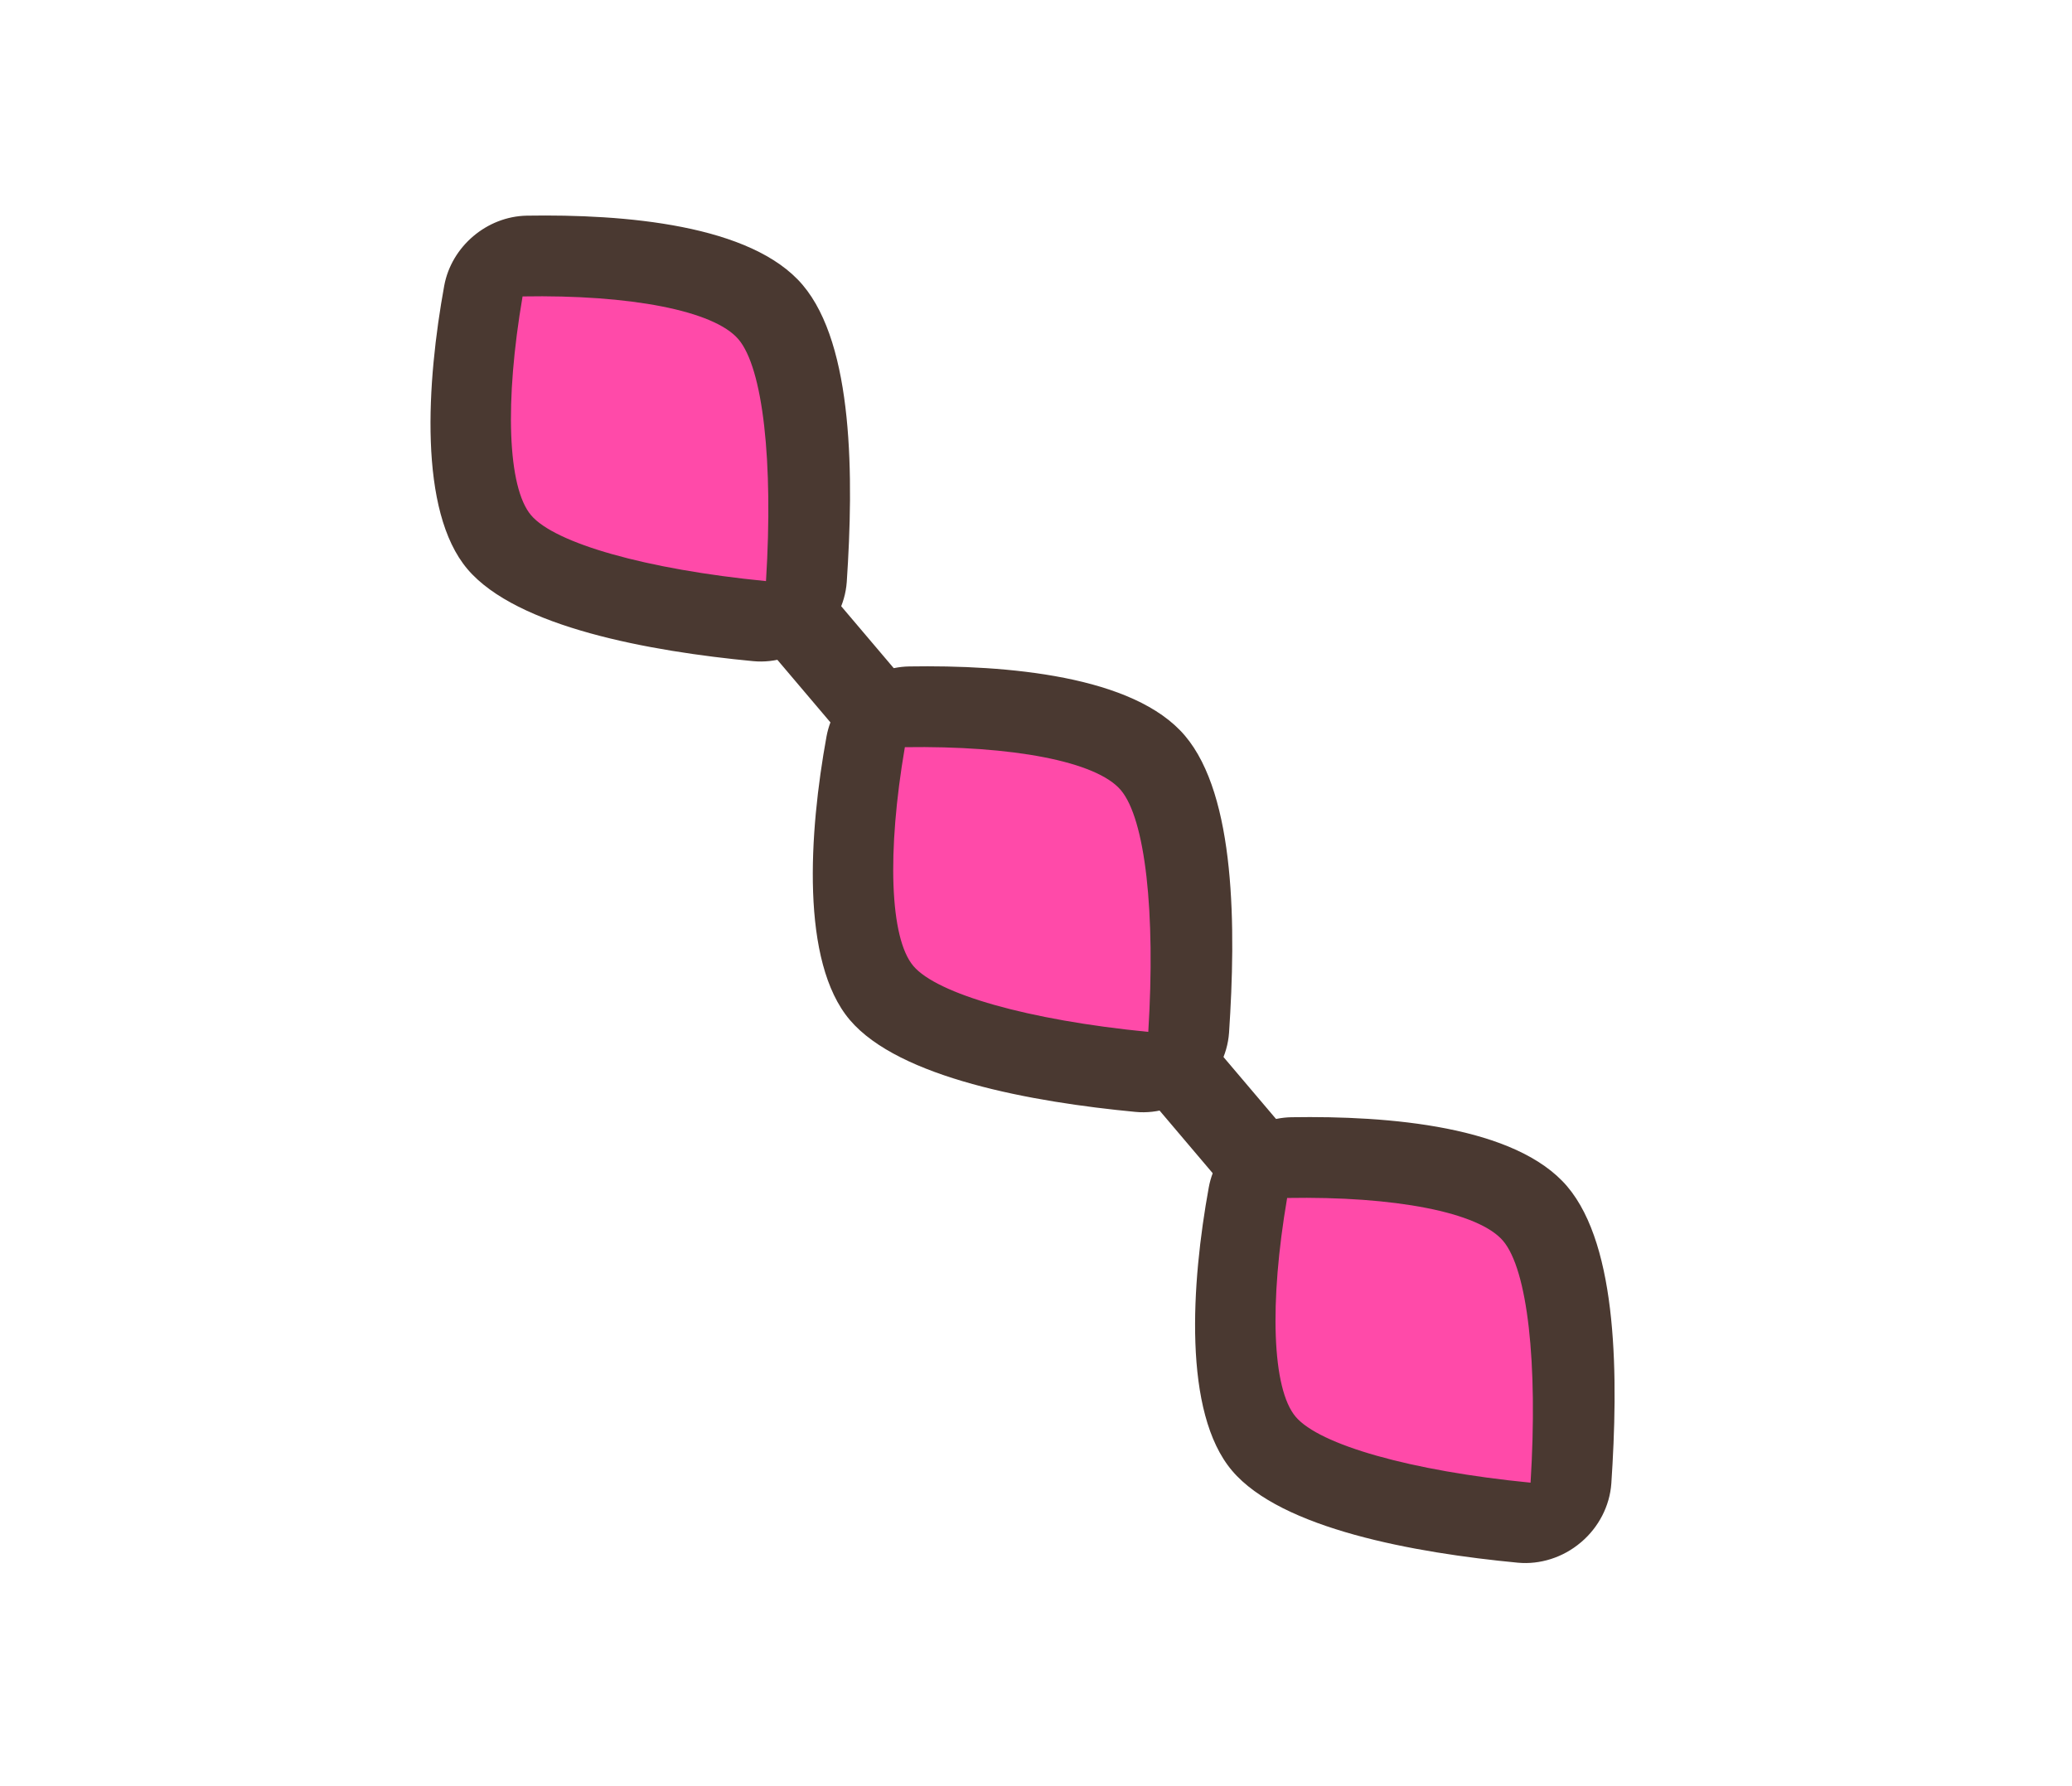
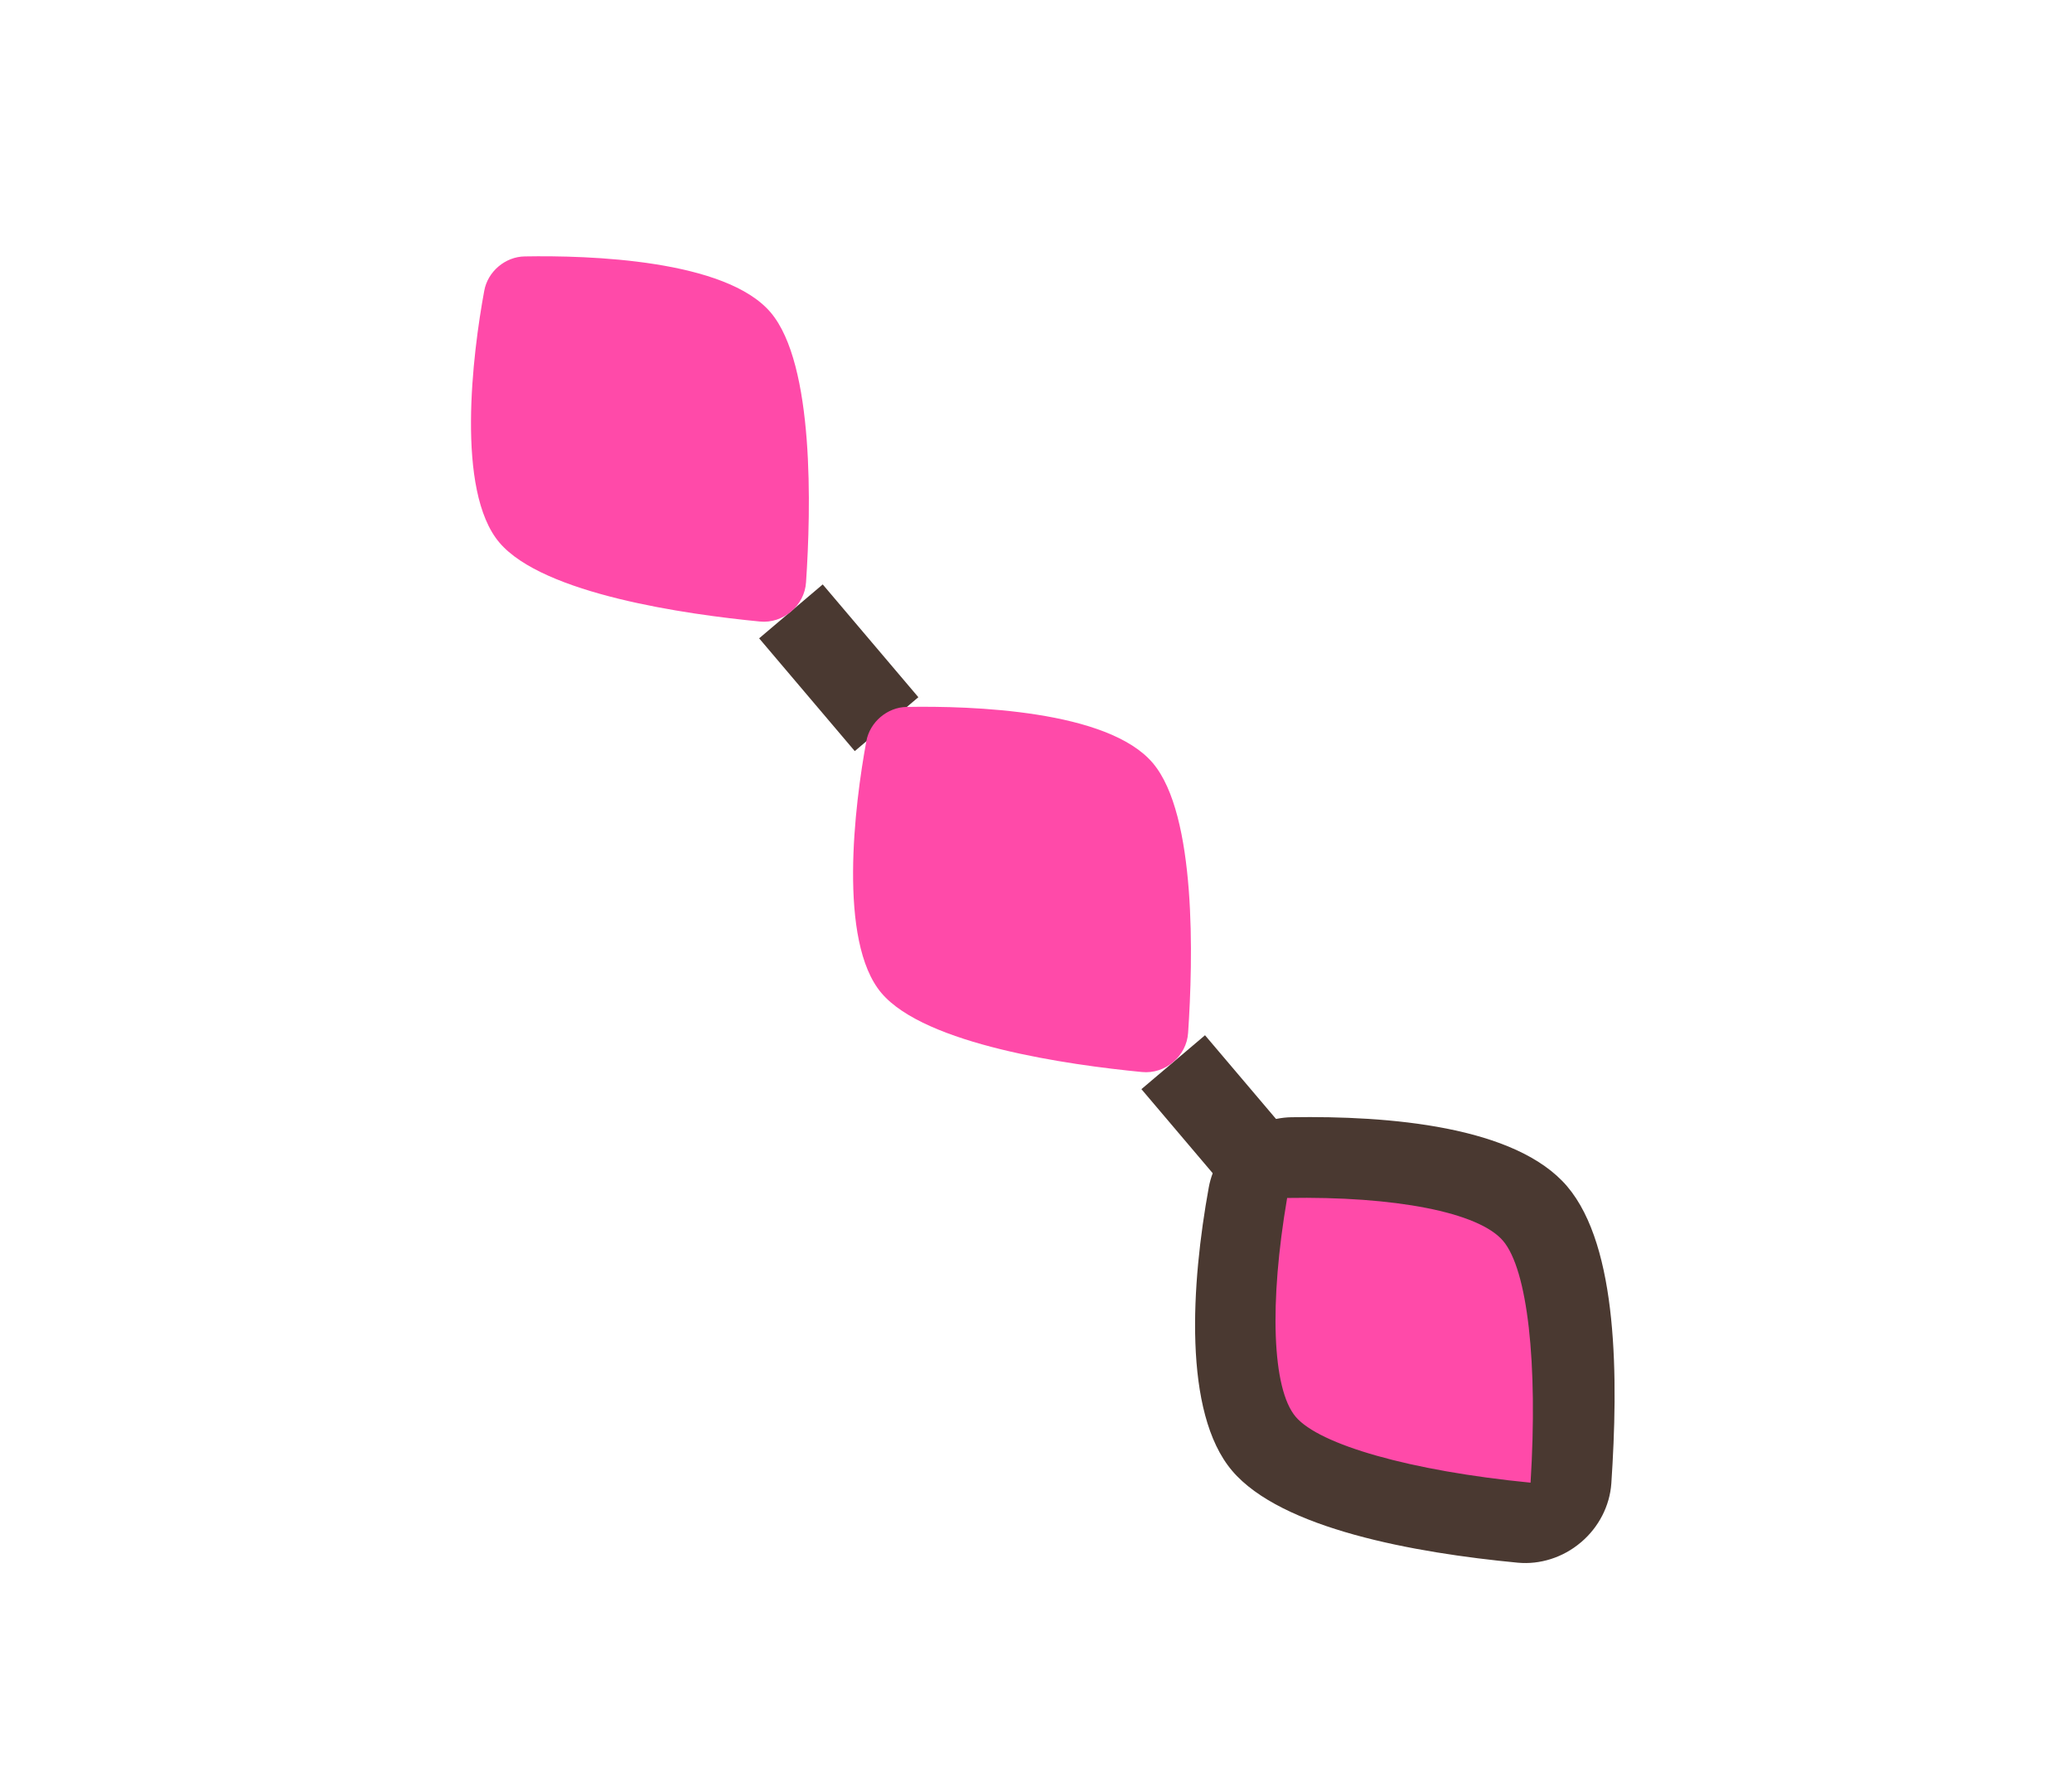
<svg xmlns="http://www.w3.org/2000/svg" width="58" height="50" viewBox="0 0 58 50" fill="none">
  <path d="M36.408 32.136L34.628 33.646L31.951 30.489L33.731 28.98L36.408 32.136Z" fill="#4A3931" />
  <path d="M25.707 19.517L23.927 21.026L21.25 17.869L23.03 16.36L25.707 19.517Z" fill="#4A3931" />
  <path d="M32.269 21.359C33.498 22.808 33.396 26.868 33.258 28.909C33.219 29.565 32.616 30.077 31.962 30.009C29.925 29.811 25.904 29.248 24.674 27.799C23.445 26.349 23.926 22.508 24.25 20.752C24.347 20.213 24.838 19.796 25.385 19.789C27.186 19.757 31.012 19.877 32.269 21.359Z" fill="#FF4AA9" />
-   <path d="M33.549 30.559C33.05 30.983 32.404 31.184 31.787 31.126C28.895 30.851 25.167 30.177 23.788 28.551C22.408 26.924 22.646 23.303 23.136 20.616C23.339 19.516 24.33 18.676 25.448 18.656C28.178 18.611 31.742 18.911 33.169 20.594C34.597 22.277 34.598 26.001 34.404 28.907C34.359 29.54 34.048 30.136 33.557 30.552L33.549 30.559ZM25.329 20.916C24.826 23.849 24.905 26.26 25.567 27.041C26.23 27.823 28.776 28.556 32.143 28.886C32.352 25.524 32.056 22.922 31.374 22.117C30.691 21.312 28.337 20.871 25.329 20.916Z" fill="#4A3931" />
  <path d="M21.573 8.747C22.802 10.197 22.701 14.257 22.563 16.298C22.524 16.954 21.92 17.466 21.267 17.398C19.23 17.2 15.209 16.637 13.979 15.188C12.75 13.738 13.23 9.897 13.555 8.141C13.651 7.602 14.143 7.185 14.69 7.178C16.491 7.146 20.317 7.266 21.573 8.747Z" fill="#FF4AA9" />
-   <path d="M22.848 17.941C22.348 18.364 21.703 18.566 21.085 18.508C18.194 18.233 14.466 17.559 13.086 15.932C11.707 14.306 11.945 10.684 12.435 7.997C12.638 6.898 13.628 6.058 14.746 6.037C17.477 5.992 21.034 6.285 22.468 7.976C23.902 9.667 23.897 13.382 23.703 16.288C23.658 16.921 23.347 17.517 22.856 17.934L22.848 17.941ZM14.628 8.298C14.125 11.23 14.204 13.642 14.866 14.423C15.529 15.204 18.075 15.938 21.442 16.267C21.651 12.905 21.355 10.304 20.672 9.499C19.989 8.693 17.629 8.245 14.628 8.298Z" fill="#4A3931" />
  <path d="M42.97 33.978C44.199 35.428 44.097 39.487 43.96 41.529C43.921 42.185 43.317 42.697 42.663 42.628C40.627 42.431 36.605 41.868 35.376 40.419C34.146 38.969 34.627 35.128 34.951 33.371C35.048 32.833 35.539 32.416 36.087 32.408C37.887 32.377 41.713 32.496 42.97 33.978Z" fill="#FF4AA9" />
  <path d="M44.25 43.178C43.751 43.602 43.105 43.803 42.488 43.745C39.596 43.47 35.868 42.797 34.489 41.17C33.109 39.543 33.347 35.922 33.837 33.235C34.04 32.136 35.031 31.296 36.149 31.275C38.879 31.23 42.436 31.522 43.871 33.213C45.305 34.904 45.299 38.62 45.105 41.526C45.06 42.159 44.749 42.755 44.258 43.172L44.25 43.178ZM36.03 33.535C35.527 36.468 35.606 38.879 36.269 39.66C36.931 40.442 39.478 41.175 42.844 41.505C43.053 38.143 42.758 35.542 42.075 34.736C41.392 33.931 39.031 33.482 36.03 33.535Z" fill="#4A3931" />
</svg>